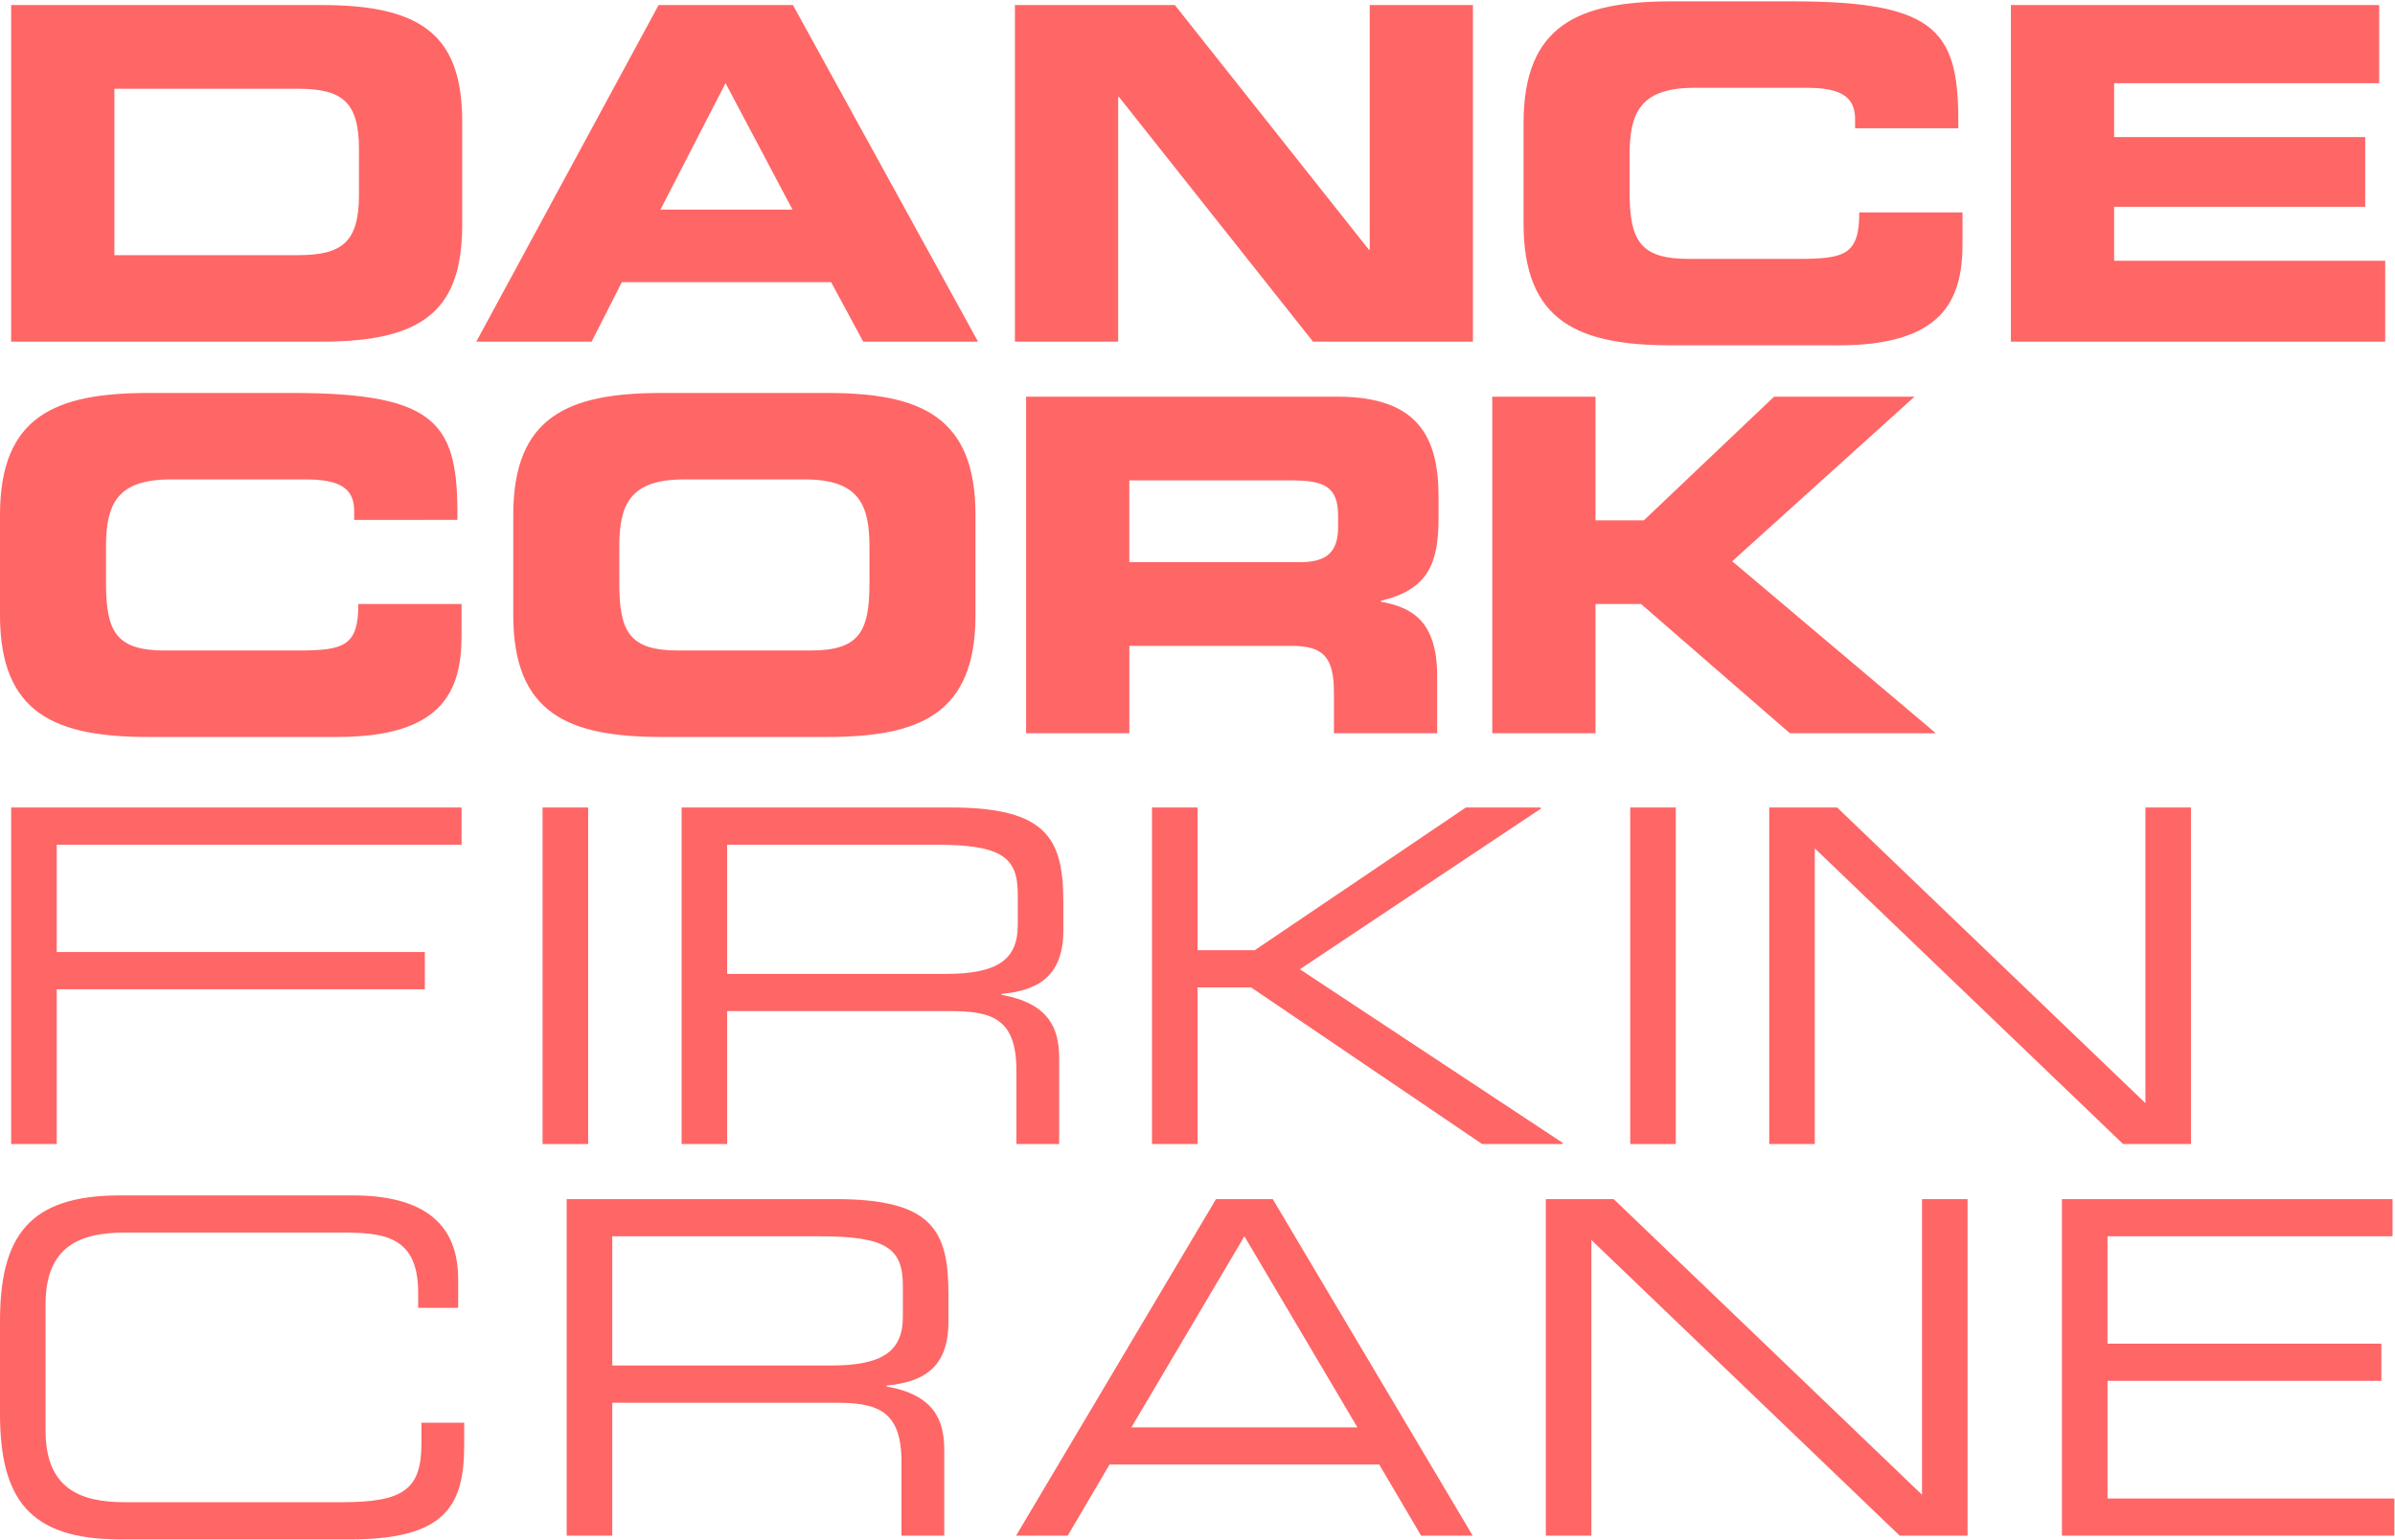
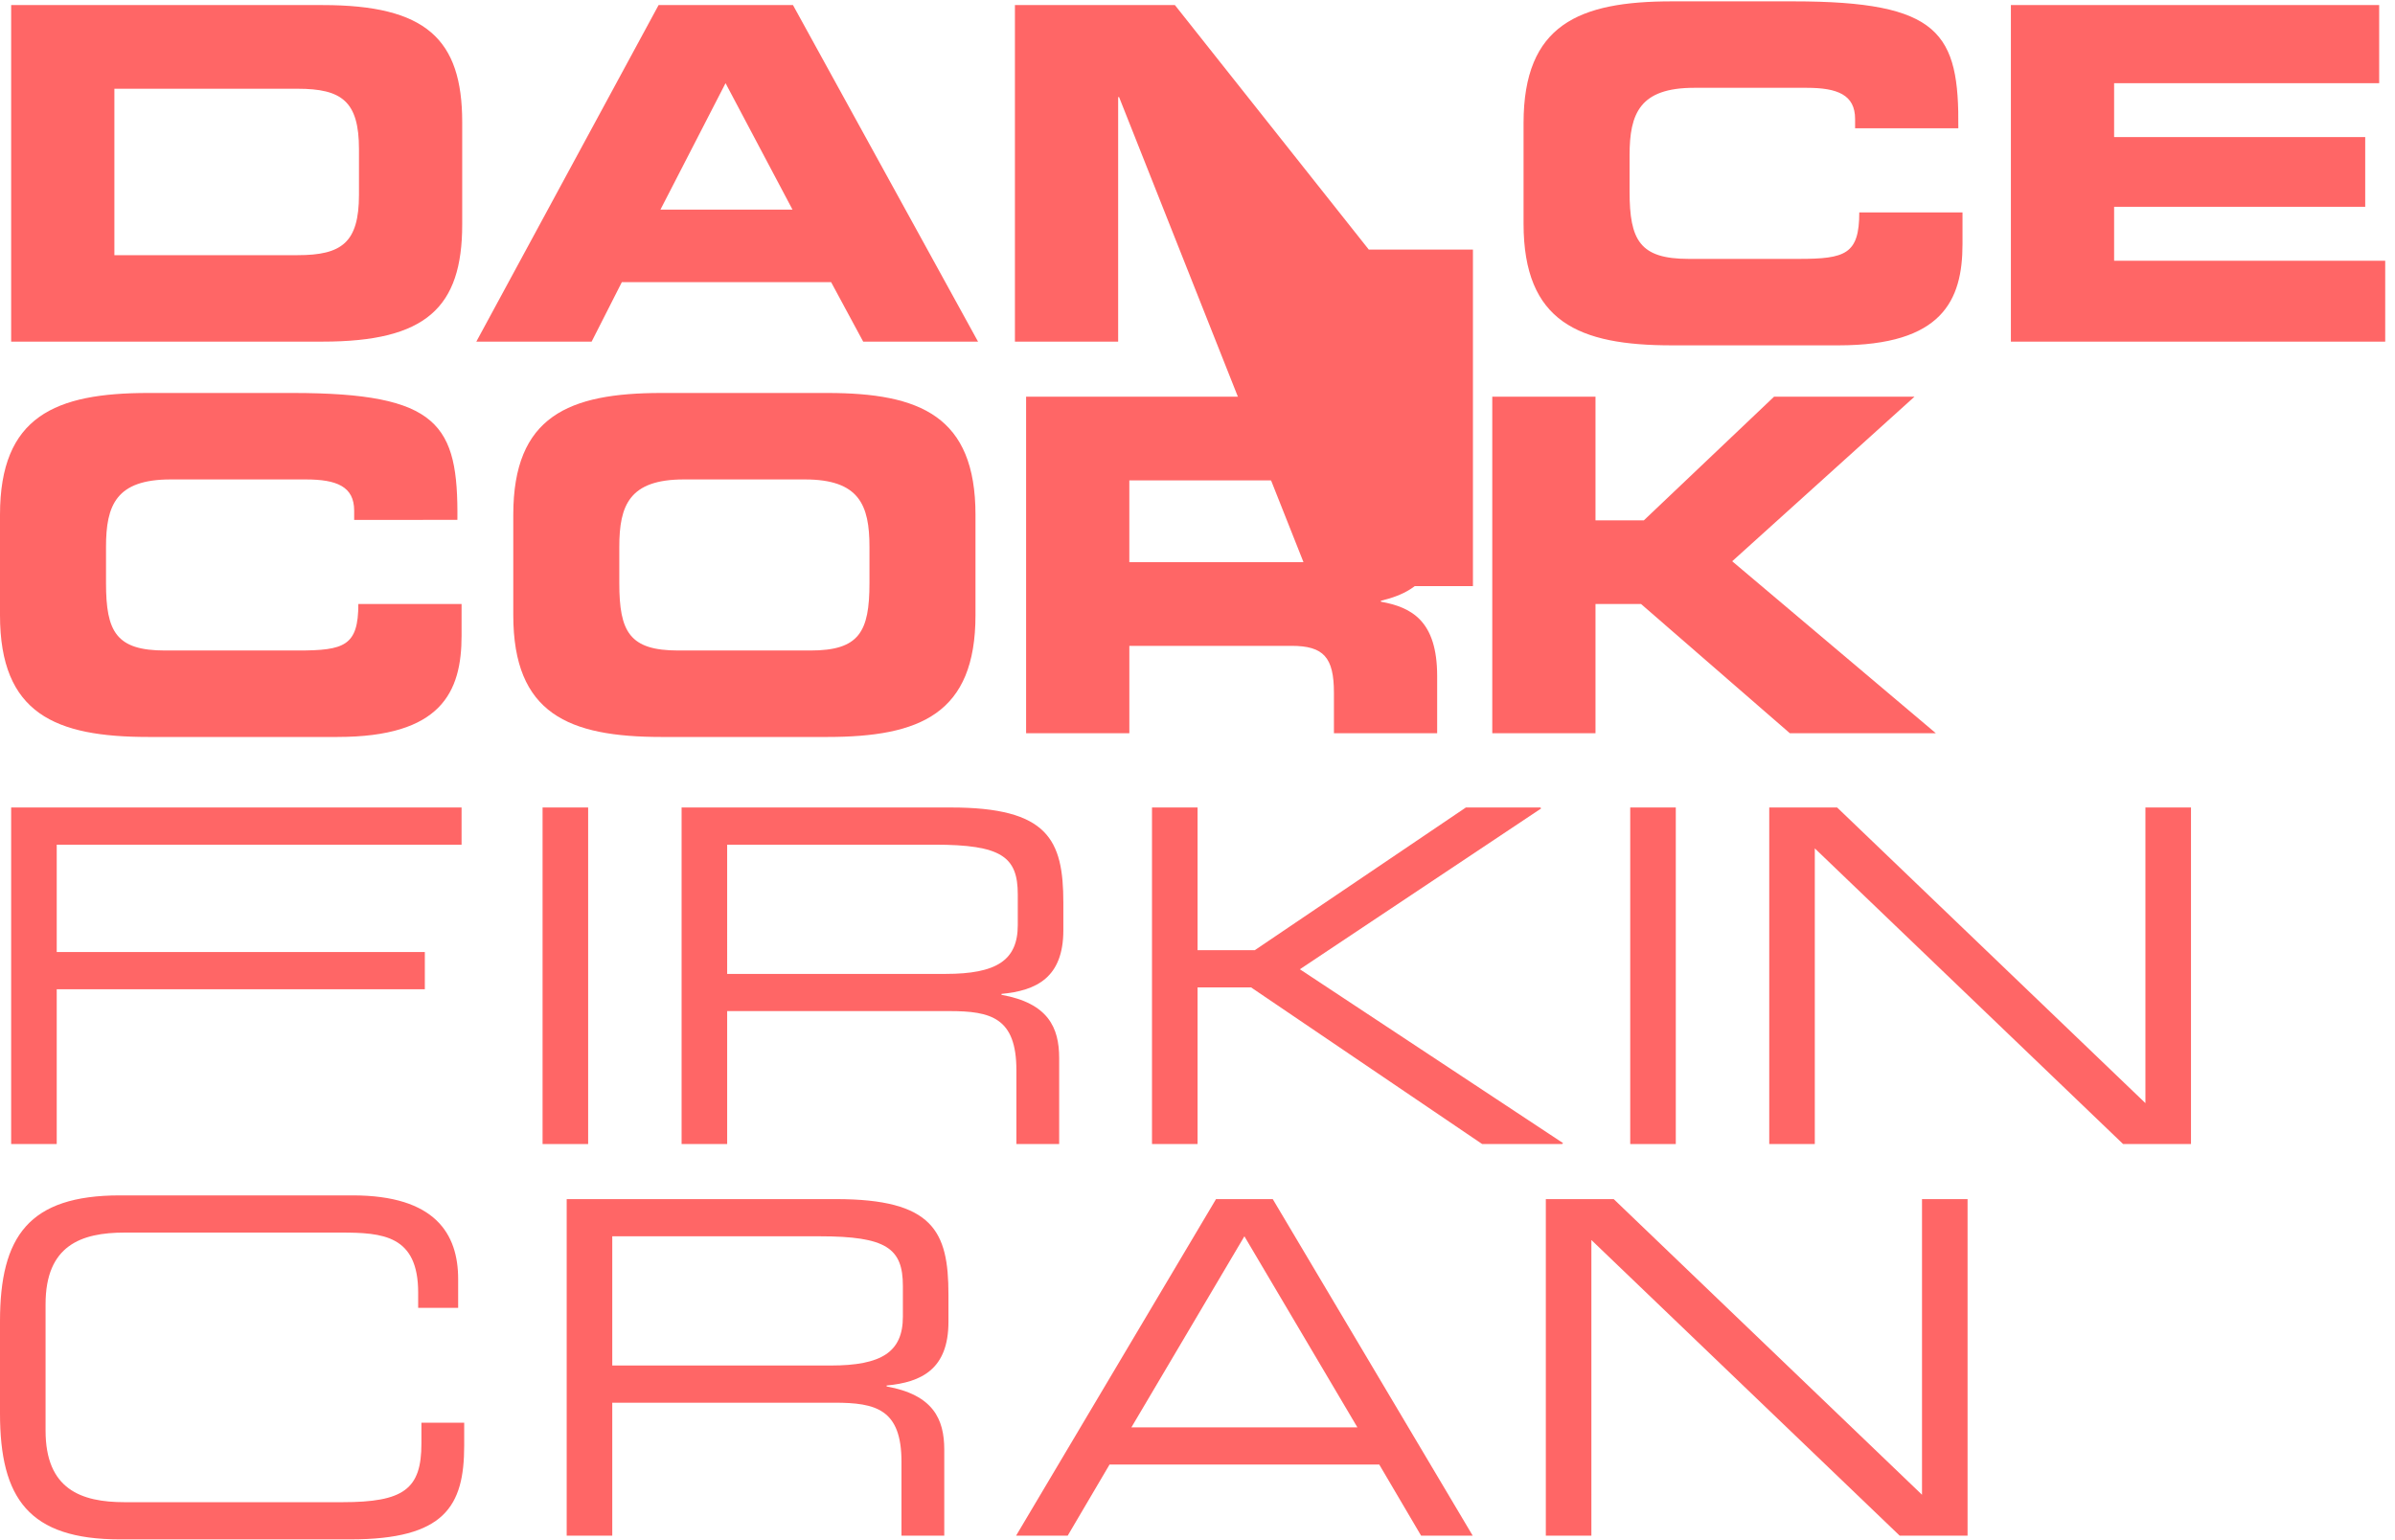
<svg xmlns="http://www.w3.org/2000/svg" version="1.1" id="svg2" x="0px" y="0px" width="300px" height="193px" viewBox="0 0 544.813 350.066" xml:space="preserve">
  <g id="g10" transform="matrix(1.333,0,0,-1.333,0,350.067)">
    <g id="g12" transform="scale(0.1)">
      <path id="path14" fill="#FF6666" d="M195.205,2192.198h312.648c75.385,0,104.744,21.431,104.744,103.162v77.761    c0,81.738-29.359,103.162-104.744,103.162H195.205V2192.198z M19.046,2619.112H550.7c176.162,0,238.06-57.92,238.06-199.958    v-174.58c0-142.046-61.897-199.966-238.06-199.966H19.046V2619.112" />
      <path id="path16" fill="#FF6666" d="M1127.068,2269.959h225.363l-114.272,215.845L1127.068,2269.959z M1123.901,2619.112h229.328    l315.81-574.504H1473.05l-54.759,101.572h-357.082l-51.58-101.572H812.842L1123.901,2619.112" />
-       <path id="path18" fill="#FF6666" d="M1732.002,2619.112h272.966l330.905-417.393h1.582v417.393h176.154v-574.504h-272.966    L1909.749,2462h-1.589v-417.392h-176.158V2619.112" />
+       <path id="path18" fill="#FF6666" d="M1732.002,2619.112h272.966l330.905-417.393h1.582h176.154v-574.504h-272.966    L1909.749,2462h-1.589v-417.392h-176.158V2619.112" />
      <path id="path20" fill="#FF6666" d="M2599.984,2417.557c0,168.23,94.424,207.906,253.125,207.906h207.114    c250.752,0,283.286-53.965,281.689-216.629h-176.147v15.864c0,41.265-30.161,53.174-82.529,53.174h-192.041    c-92.835,0-110.288-43.652-110.288-115.071v-61.89c0-83.32,17.453-115.063,100.773-115.063h188.064    c79.351,0,103.154,7.939,103.154,79.351h176.162v-53.958c0-96.797-34.907-172.983-211.86-172.983h-284.092    c-158.701,0-253.125,39.675-253.125,207.905V2417.557" />
      <path id="path22" fill="#FF6666" d="M3431.62,2619.112h628.477v-133.308h-452.314v-92.051h428.511v-119.026h-428.511v-92.043    h462.627v-138.076H3431.62V2619.112" />
      <path id="path24" fill="#FF6666" d="M-0.001,1749.053c0,168.23,94.432,207.898,253.137,207.898h245.717    c250.748,0,283.286-53.95,281.696-216.629H604.391v15.879c0,41.257-30.157,53.159-82.525,53.159H291.222    c-92.838,0-110.299-43.652-110.299-115.063v-61.89c0-83.32,17.461-115.071,100.773-115.071h226.678    c79.354,0,103.157,7.947,103.157,79.365H787.69v-53.965c0-96.804-34.915-172.983-211.868-172.983H253.136    c-158.705-0.007-253.137,39.675-253.137,207.898V1749.053" />
      <path id="path26" fill="#FF6666" d="M1056.848,1632.408c0-83.32,17.461-115.071,100.781-115.071h225.359    c83.32,0,100.781,31.75,100.781,115.071v61.89c0,71.411-17.461,115.063-110.3,115.063H1167.15    c-92.842,0-110.303-43.652-110.303-115.063V1632.408z M875.929,1749.053c0,168.23,94.431,207.898,253.132,207.898h282.488    c158.712,0,253.14-39.668,253.14-207.898v-171.401c0-168.223-94.428-207.905-253.14-207.905h-282.488    c-158.701,0-253.132,39.683-253.132,207.905V1749.053" />
      <path id="path28" fill="#FF6666" d="M1927.222,1668.113h291.215c47.614,0,65.068,19.05,65.068,60.308v19.043    c0,50.786-25.386,60.308-80.933,60.308h-275.351V1668.113z M1751.06,1950.609h531.661c135.688,0,172.186-67.449,172.186-170.61    v-36.497c0-76.97-17.461-122.205-98.394-141.255v-1.589c52.383-9.514,96.021-32.527,96.021-126.958v-97.603h-176.162v69.045    c0,60.3-17.461,80.142-72.217,80.142h-276.933v-149.187H1751.06V1950.609" />
      <path id="path30" fill="#FF6666" d="M2546.591,1950.609h176.162v-211.077h82.529l222.173,211.077h239.648l-311.06-280.906    l347.563-293.606h-249.17l-253.931,220.605h-77.754v-220.605h-176.162V1950.609" />
      <path id="path32" fill="#FF6666" d="M19.046,1249.373H787.69v-63.486H96.808v-183.296h628.169v-63.486H96.808V674.861H19.046    V1249.373" />
      <path id="path34" fill="#FF6666" d="M925.909,1249.373h77.772V674.861h-77.772V1249.373" />
      <path id="path36" fill="#FF6666" d="M1613.869,965.289c86.499,0,122.999,23.013,122.999,83.32v52.368    c0,64.27-27.776,84.91-142.038,84.91h-353.91V965.289H1613.869z M1163.159,1249.373h459.44c165.85,0,192.03-54.763,192.03-162.671    v-46.824c0-80.94-46.021-103.162-105.538-108.706v-1.597c79.357-14.275,98.396-55.547,98.396-107.915V674.861h-72.996v126.167    c0,89.67-43.652,100.781-114.272,100.781h-379.3V674.861h-77.761V1249.373" />
      <path id="path38" fill="#FF6666" d="M1965.919,1249.373h77.761v-243.611h97.604l360.256,243.611h126.966l1.582-1.589    l-411.841-274.563l449.143-296.77l-1.589-1.589H2529.32l-394.38,267.422h-91.261V674.861h-77.761V1249.373" />
      <path id="path40" fill="#FF6666" d="M2782.006,1249.373h77.769V674.861h-77.769V1249.373" />
      <path id="path42" fill="#FF6666" d="M3019.252,1249.373h115.847l526.106-504.683v504.683h77.769V674.861h-115.854    l-526.113,504.683V674.861h-77.754V1249.373" />
      <path id="path44" fill="#FF6666" d="M-0.001,372.159c0,145.217,49.201,215.054,204.728,215.054h396.994    c141.248,0,180.132-65.859,180.132-142.844v-49.189h-68.243v26.184c0,97.61-60.308,102.356-131.723,102.356H212.666    c-74.598,0-134.901-22.207-134.901-122.19V185.691c0-99.99,60.304-122.205,134.901-122.205h371.602    c104.739,0,134.897,22.214,134.897,99.983v35.713h73.004v-38.877C792.169,56.338,758.84,0,597.755,0H204.727    C49.2,0-0.001,69.829-0.001,215.054V372.159" />
      <path id="path46" fill="#FF6666" d="M1417.789,296.785c86.503,0,122.999,23.005,122.999,83.32v52.361    c0,64.285-27.78,84.91-142.038,84.91h-353.91V296.785H1417.789z M967.075,580.862h459.444c165.85,0,192.03-54.756,192.03-162.671    v-46.816c0-80.94-46.019-103.154-105.542-108.713v-1.589c79.361-14.282,98.4-55.54,98.4-107.922V6.35h-73v126.182    c0,89.663-43.649,100.774-114.27,100.774H1044.84V6.35h-77.765V580.862" />
      <path id="path48" fill="#FF6666" d="M2123.588,517.376l-192.829-326.133h385.646L2123.588,517.376z M2075.174,580.862h96.813    L2513.199,6.35h-88.073l-71.411,121.414h-460.243L1822.049,6.35h-88.077L2075.174,580.862" />
      <path id="path50" fill="#FF6666" d="M2637.982,580.862h115.847L3279.936,76.18v504.683h77.769V6.35h-115.869l-526.099,504.683    V6.35h-77.754V580.862" />
-       <path id="path52" fill="#FF6666" d="M3518.734,580.862h564.185v-63.486h-486.416V334.087h467.373v-63.494h-467.373V69.829h489.595    V6.35h-567.363V580.862" />
    </g>
  </g>
</svg>